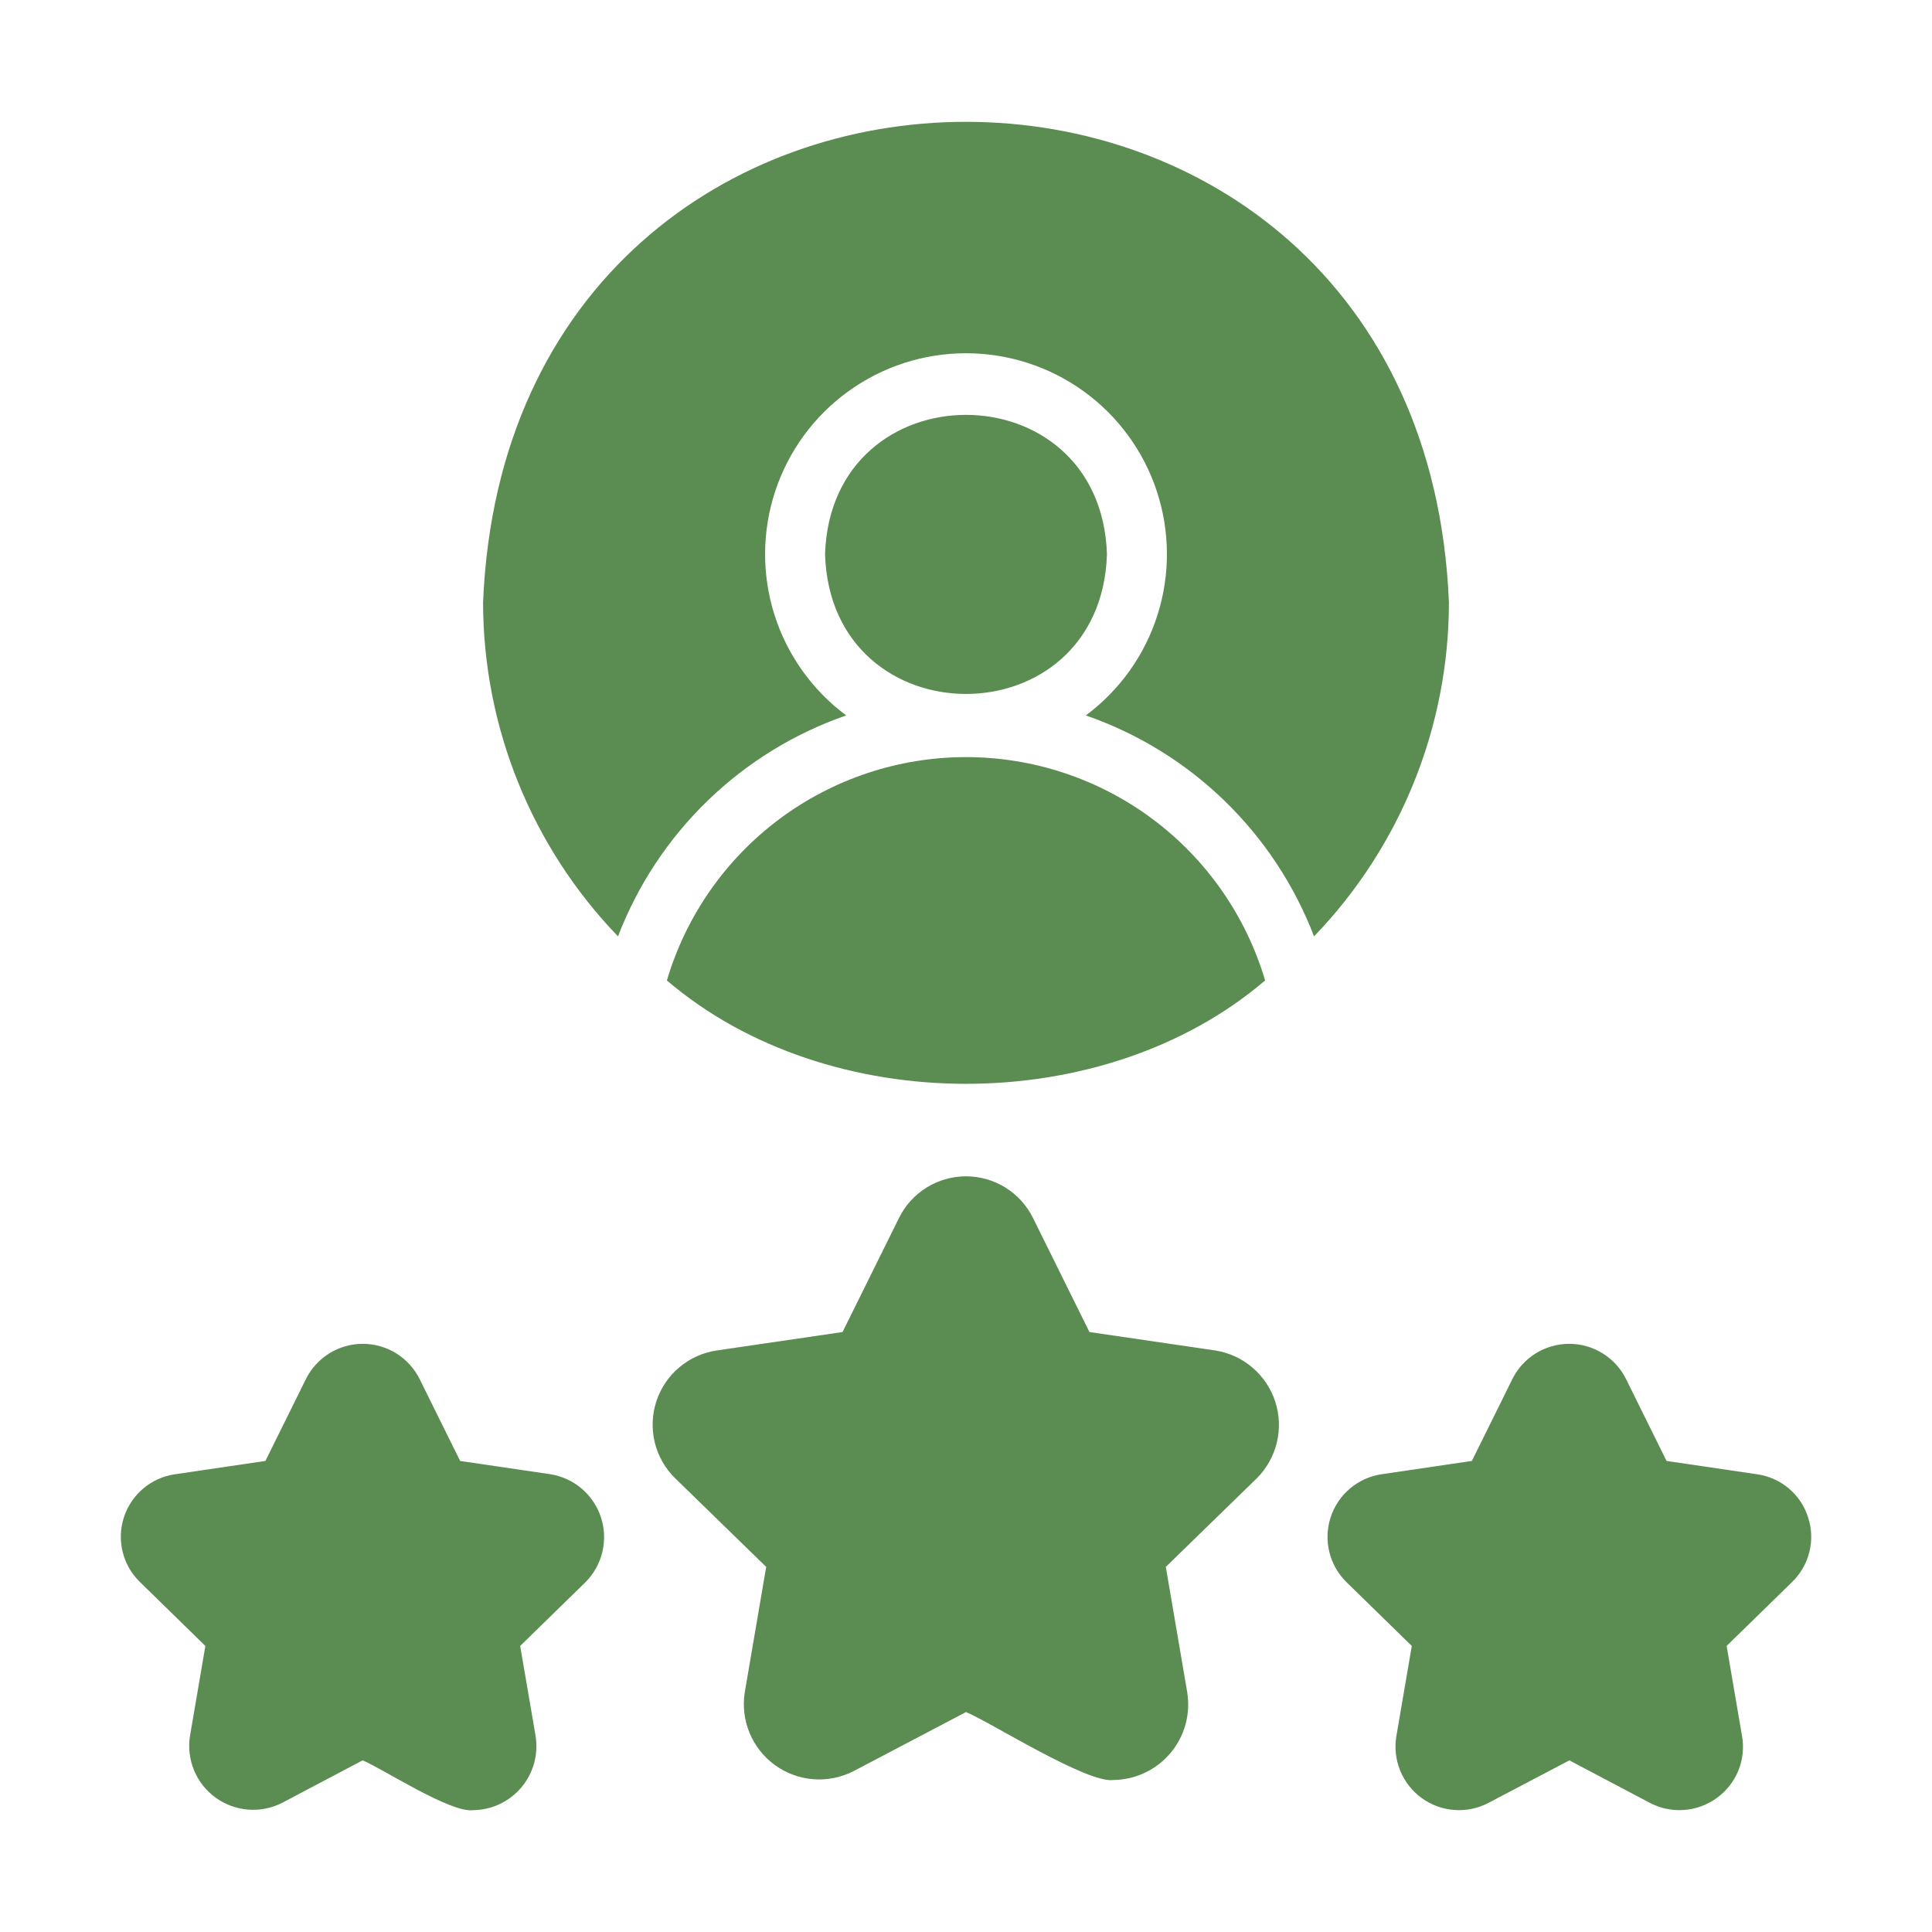
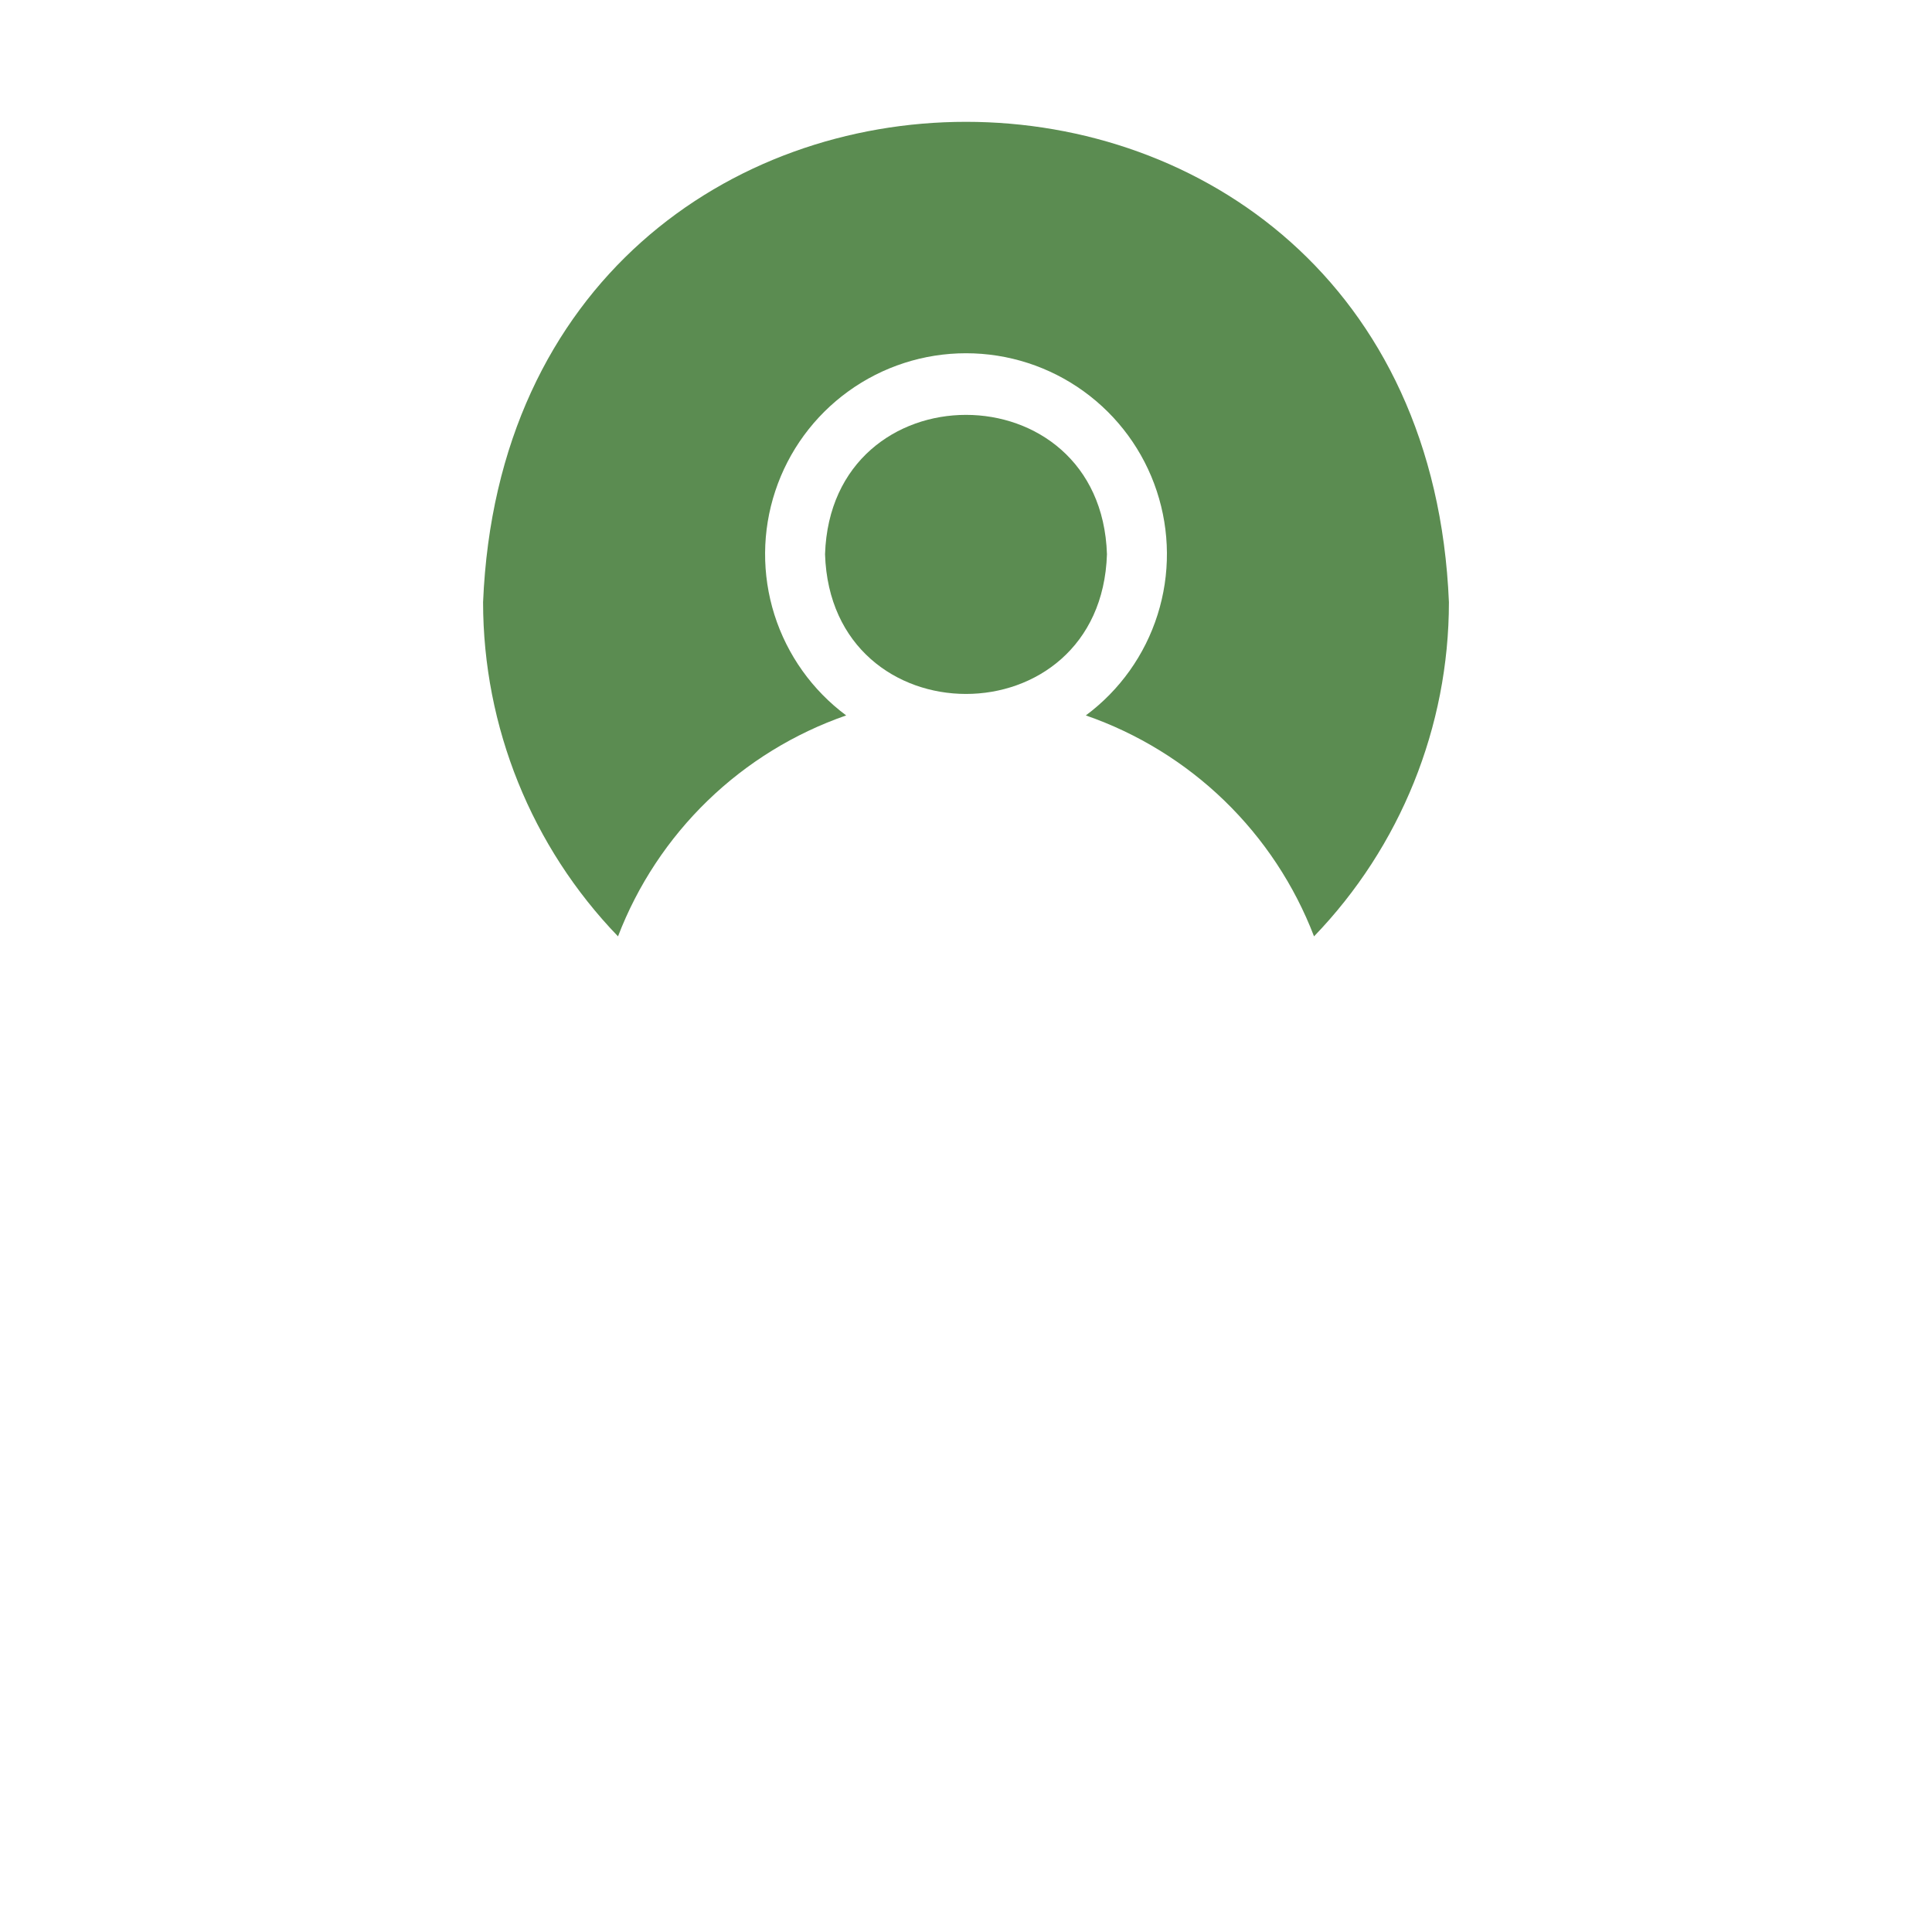
<svg xmlns="http://www.w3.org/2000/svg" width="50" height="50" viewBox="0 0 50 50" fill="none">
-   <path d="M46.794 39.27C46.701 38.977 46.527 38.716 46.292 38.519C46.057 38.321 45.77 38.194 45.466 38.153L43.13 37.809L42.083 35.692C41.947 35.418 41.738 35.187 41.477 35.025C41.217 34.864 40.917 34.778 40.611 34.778C40.305 34.778 40.005 34.864 39.744 35.025C39.484 35.187 39.274 35.418 39.139 35.692L38.092 37.809L35.756 38.153C35.454 38.197 35.17 38.326 34.937 38.523C34.704 38.721 34.53 38.979 34.436 39.27C34.342 39.561 34.331 39.872 34.404 40.169C34.477 40.465 34.632 40.736 34.85 40.949L36.537 42.597L36.139 44.925C36.087 45.227 36.121 45.538 36.236 45.822C36.352 46.105 36.544 46.352 36.792 46.532C37.039 46.712 37.333 46.82 37.638 46.842C37.944 46.865 38.25 46.801 38.521 46.659L40.615 45.558L42.7 46.659C42.972 46.801 43.277 46.864 43.581 46.842C43.886 46.82 44.179 46.713 44.427 46.534C44.677 46.355 44.871 46.109 44.988 45.825C45.104 45.54 45.137 45.228 45.083 44.925L44.685 42.597L46.372 40.949C46.593 40.737 46.751 40.468 46.825 40.17C46.9 39.873 46.889 39.561 46.794 39.27ZM31.452 34.95L28.195 34.473L26.734 31.521C26.574 31.197 26.327 30.925 26.021 30.734C25.714 30.544 25.361 30.443 25 30.443C24.639 30.443 24.285 30.544 23.979 30.734C23.672 30.925 23.425 31.197 23.266 31.521L21.805 34.473L18.548 34.95C18.19 35.003 17.855 35.154 17.579 35.387C17.303 35.62 17.098 35.925 16.986 36.268C16.874 36.612 16.86 36.979 16.945 37.33C17.031 37.681 17.212 38.001 17.47 38.254L19.829 40.551L19.274 43.8C19.218 44.155 19.262 44.519 19.4 44.851C19.538 45.183 19.765 45.47 20.056 45.681C20.347 45.892 20.69 46.018 21.049 46.046C21.407 46.074 21.766 46.002 22.086 45.839L25 44.308C25.63 44.568 28.142 46.165 28.82 46.066C29.101 46.062 29.377 45.998 29.631 45.878C29.885 45.758 30.11 45.584 30.291 45.369C30.472 45.154 30.605 44.903 30.68 44.632C30.754 44.361 30.77 44.078 30.726 43.8L30.171 40.551L32.53 38.254C32.784 37.999 32.962 37.679 33.045 37.33C33.129 36.98 33.114 36.614 33.002 36.272C32.891 35.93 32.687 35.626 32.413 35.393C32.14 35.159 31.807 35.006 31.452 34.95ZM14.243 38.153L11.908 37.809L10.861 35.692C10.725 35.418 10.515 35.187 10.255 35.025C9.995 34.864 9.695 34.778 9.389 34.778C9.082 34.778 8.782 34.864 8.522 35.025C8.262 35.187 8.052 35.418 7.916 35.692L6.869 37.809L4.534 38.153C4.23 38.195 3.945 38.323 3.71 38.52C3.476 38.717 3.301 38.976 3.207 39.268C3.112 39.559 3.101 39.871 3.176 40.169C3.25 40.466 3.407 40.736 3.628 40.949L5.315 42.597L4.917 44.925C4.869 45.226 4.906 45.535 5.022 45.816C5.139 46.098 5.331 46.342 5.578 46.521C5.824 46.7 6.115 46.808 6.419 46.832C6.723 46.857 7.027 46.797 7.299 46.659L9.385 45.558C9.911 45.777 11.654 46.922 12.244 46.847C12.482 46.844 12.717 46.791 12.933 46.689C13.149 46.587 13.34 46.44 13.494 46.257C13.647 46.075 13.759 45.861 13.823 45.631C13.886 45.401 13.899 45.16 13.861 44.925L13.462 42.597L15.15 40.949C15.365 40.734 15.517 40.464 15.588 40.168C15.659 39.872 15.648 39.563 15.554 39.273C15.46 38.984 15.288 38.726 15.057 38.528C14.825 38.33 14.544 38.2 14.243 38.153ZM17.259 25.374C21.432 28.941 28.567 28.941 32.741 25.374C32.246 23.705 31.225 22.24 29.83 21.198C28.435 20.157 26.741 19.594 25 19.594C23.259 19.594 21.564 20.157 20.169 21.198C18.774 22.24 17.753 23.705 17.259 25.374Z" fill="#5B8C51" />
-   <path d="M28.648 14.344C28.494 9.535 21.508 9.534 21.352 14.344C21.505 19.164 28.495 19.165 28.648 14.344Z" fill="#5B8C51" />
+   <path d="M28.648 14.344C28.494 9.535 21.508 9.534 21.352 14.344C21.505 19.164 28.495 19.165 28.648 14.344" fill="#5B8C51" />
  <path d="M12.502 15.586C12.504 18.812 13.755 21.911 15.994 24.233C16.502 22.908 17.294 21.709 18.314 20.721C19.334 19.733 20.558 18.981 21.899 18.515C21.022 17.863 20.372 16.951 20.042 15.909C19.713 14.866 19.72 13.746 20.064 12.709C20.407 11.67 21.069 10.767 21.955 10.127C22.841 9.486 23.907 9.142 25 9.142C26.094 9.142 27.159 9.486 28.046 10.127C28.932 10.767 29.594 11.67 29.937 12.709C30.28 13.746 30.288 14.866 29.958 15.909C29.629 16.951 28.979 17.863 28.101 18.515C29.443 18.981 30.667 19.733 31.687 20.721C32.707 21.709 33.499 22.908 34.007 24.233C36.245 21.911 37.497 18.812 37.498 15.586C36.812 -0.989 13.191 -0.994 12.502 15.586Z" fill="#5B8C51" />
</svg>